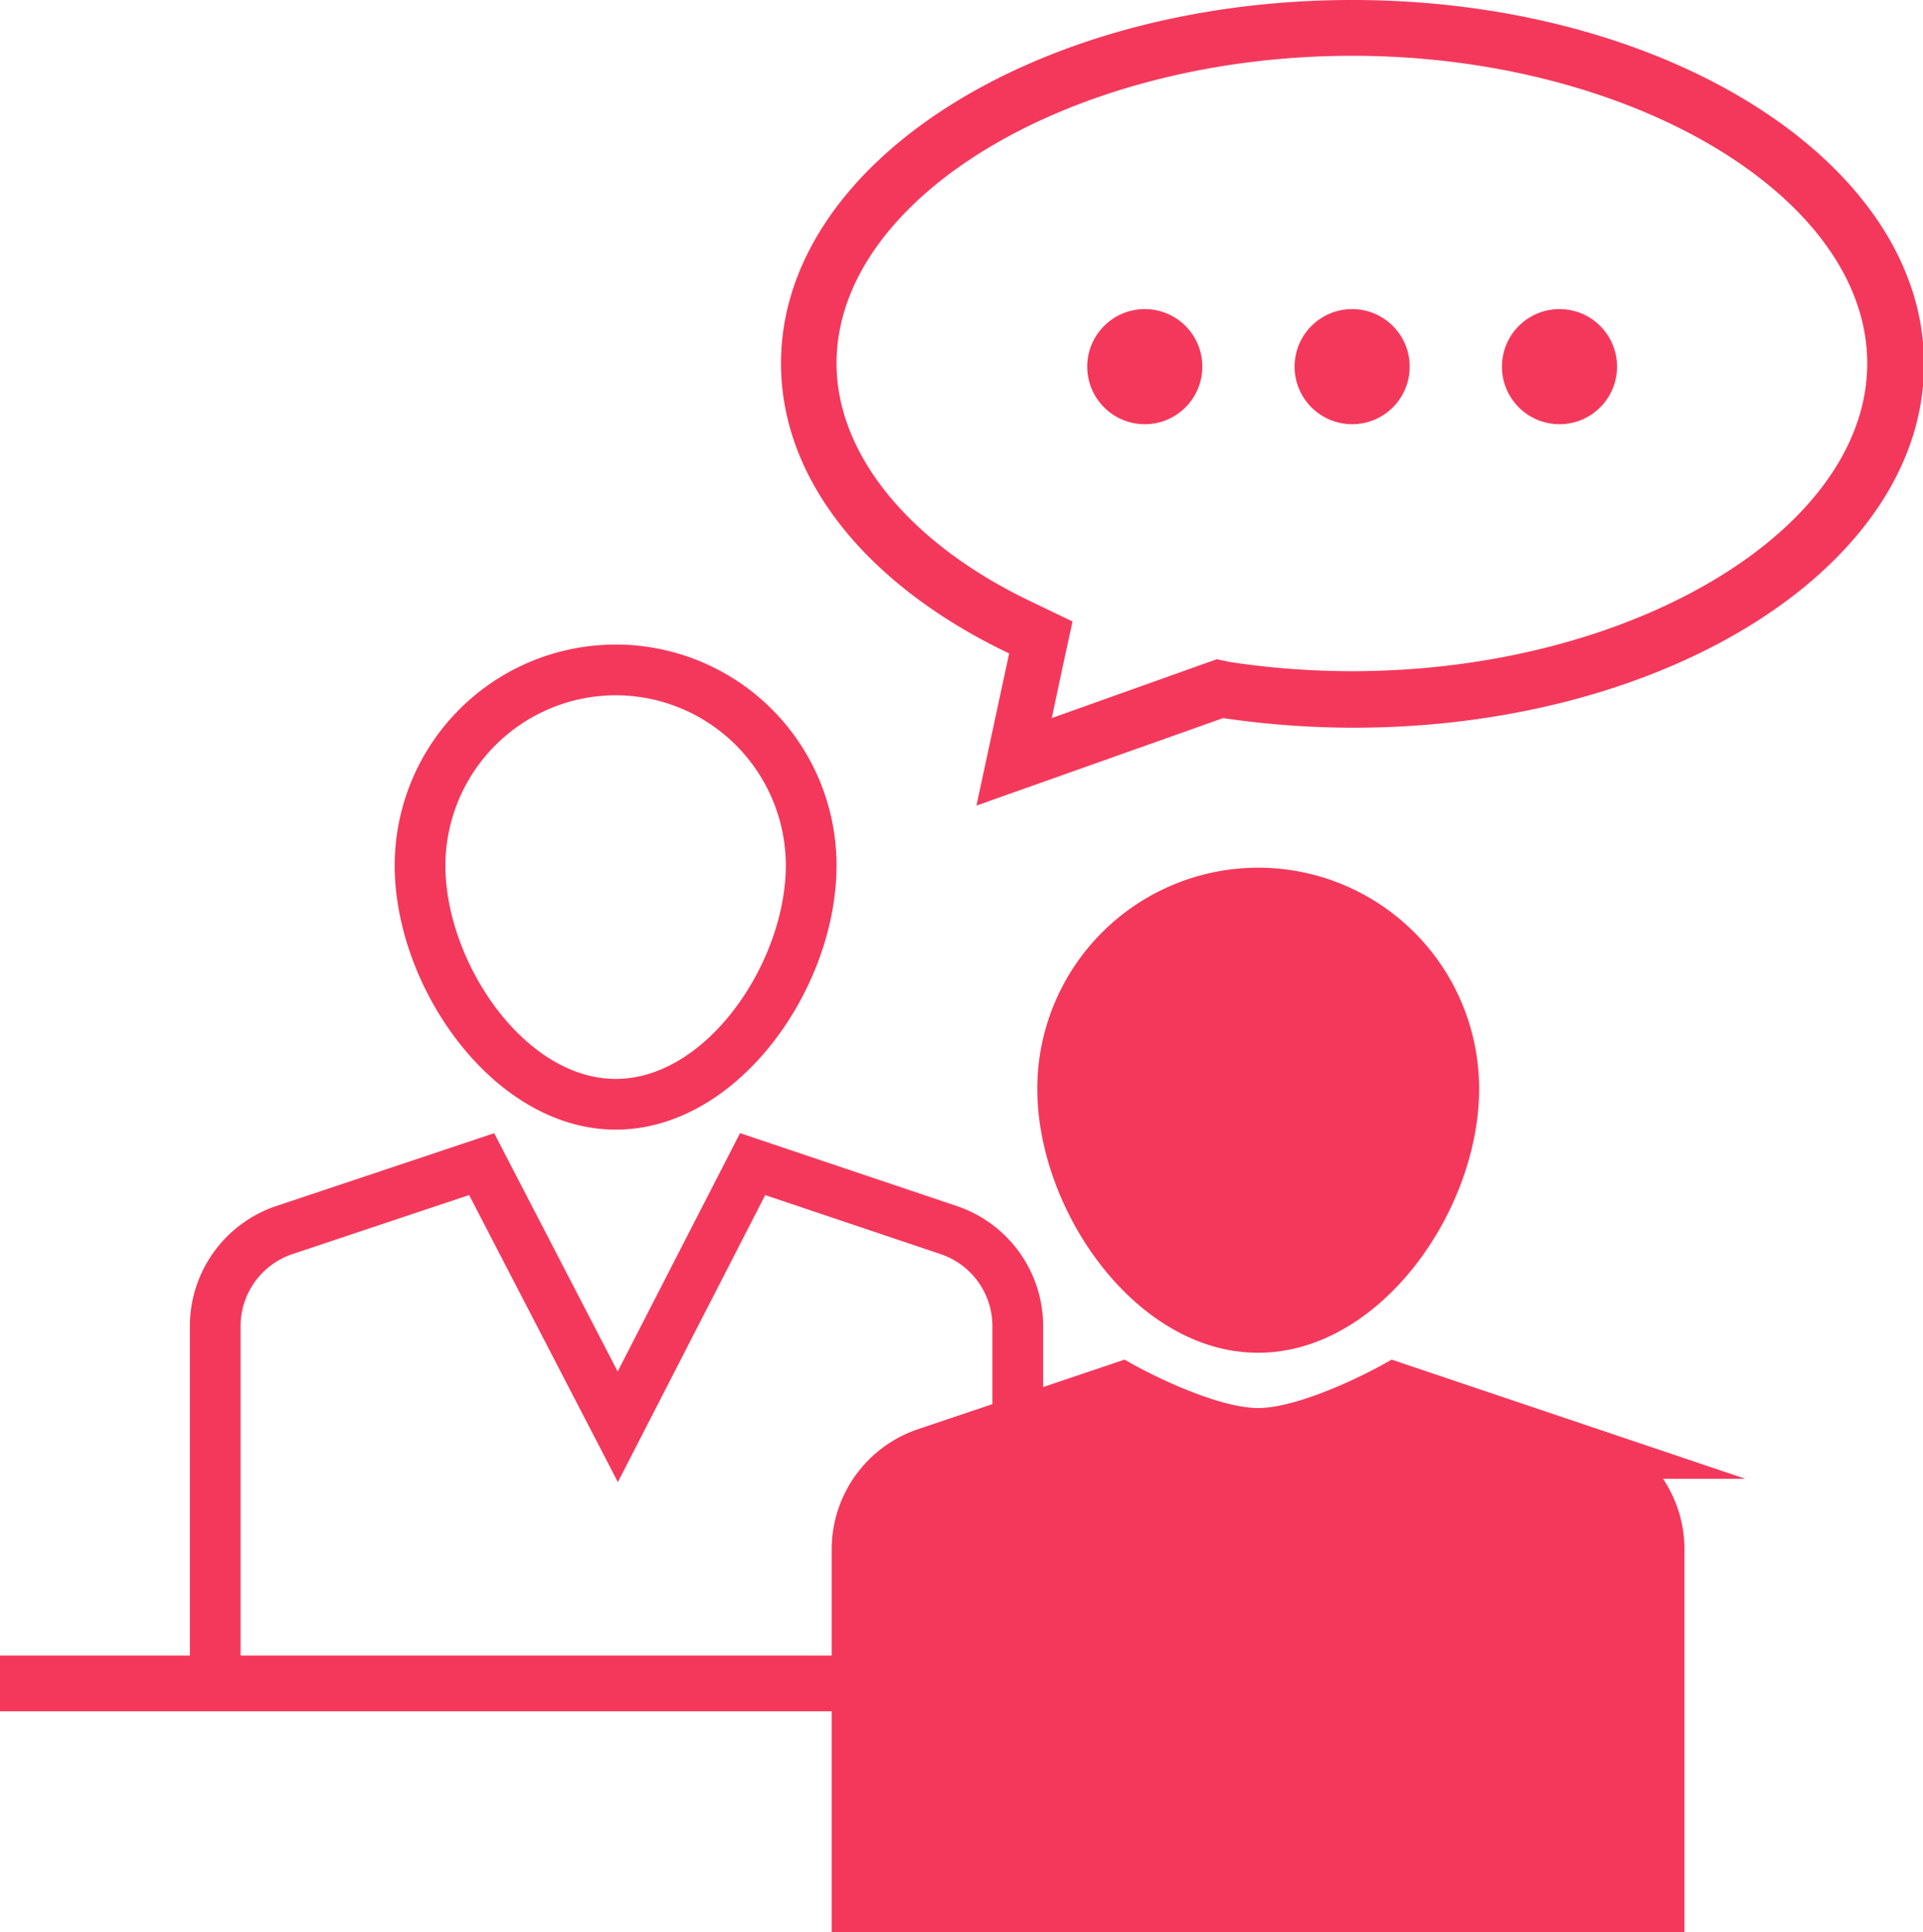
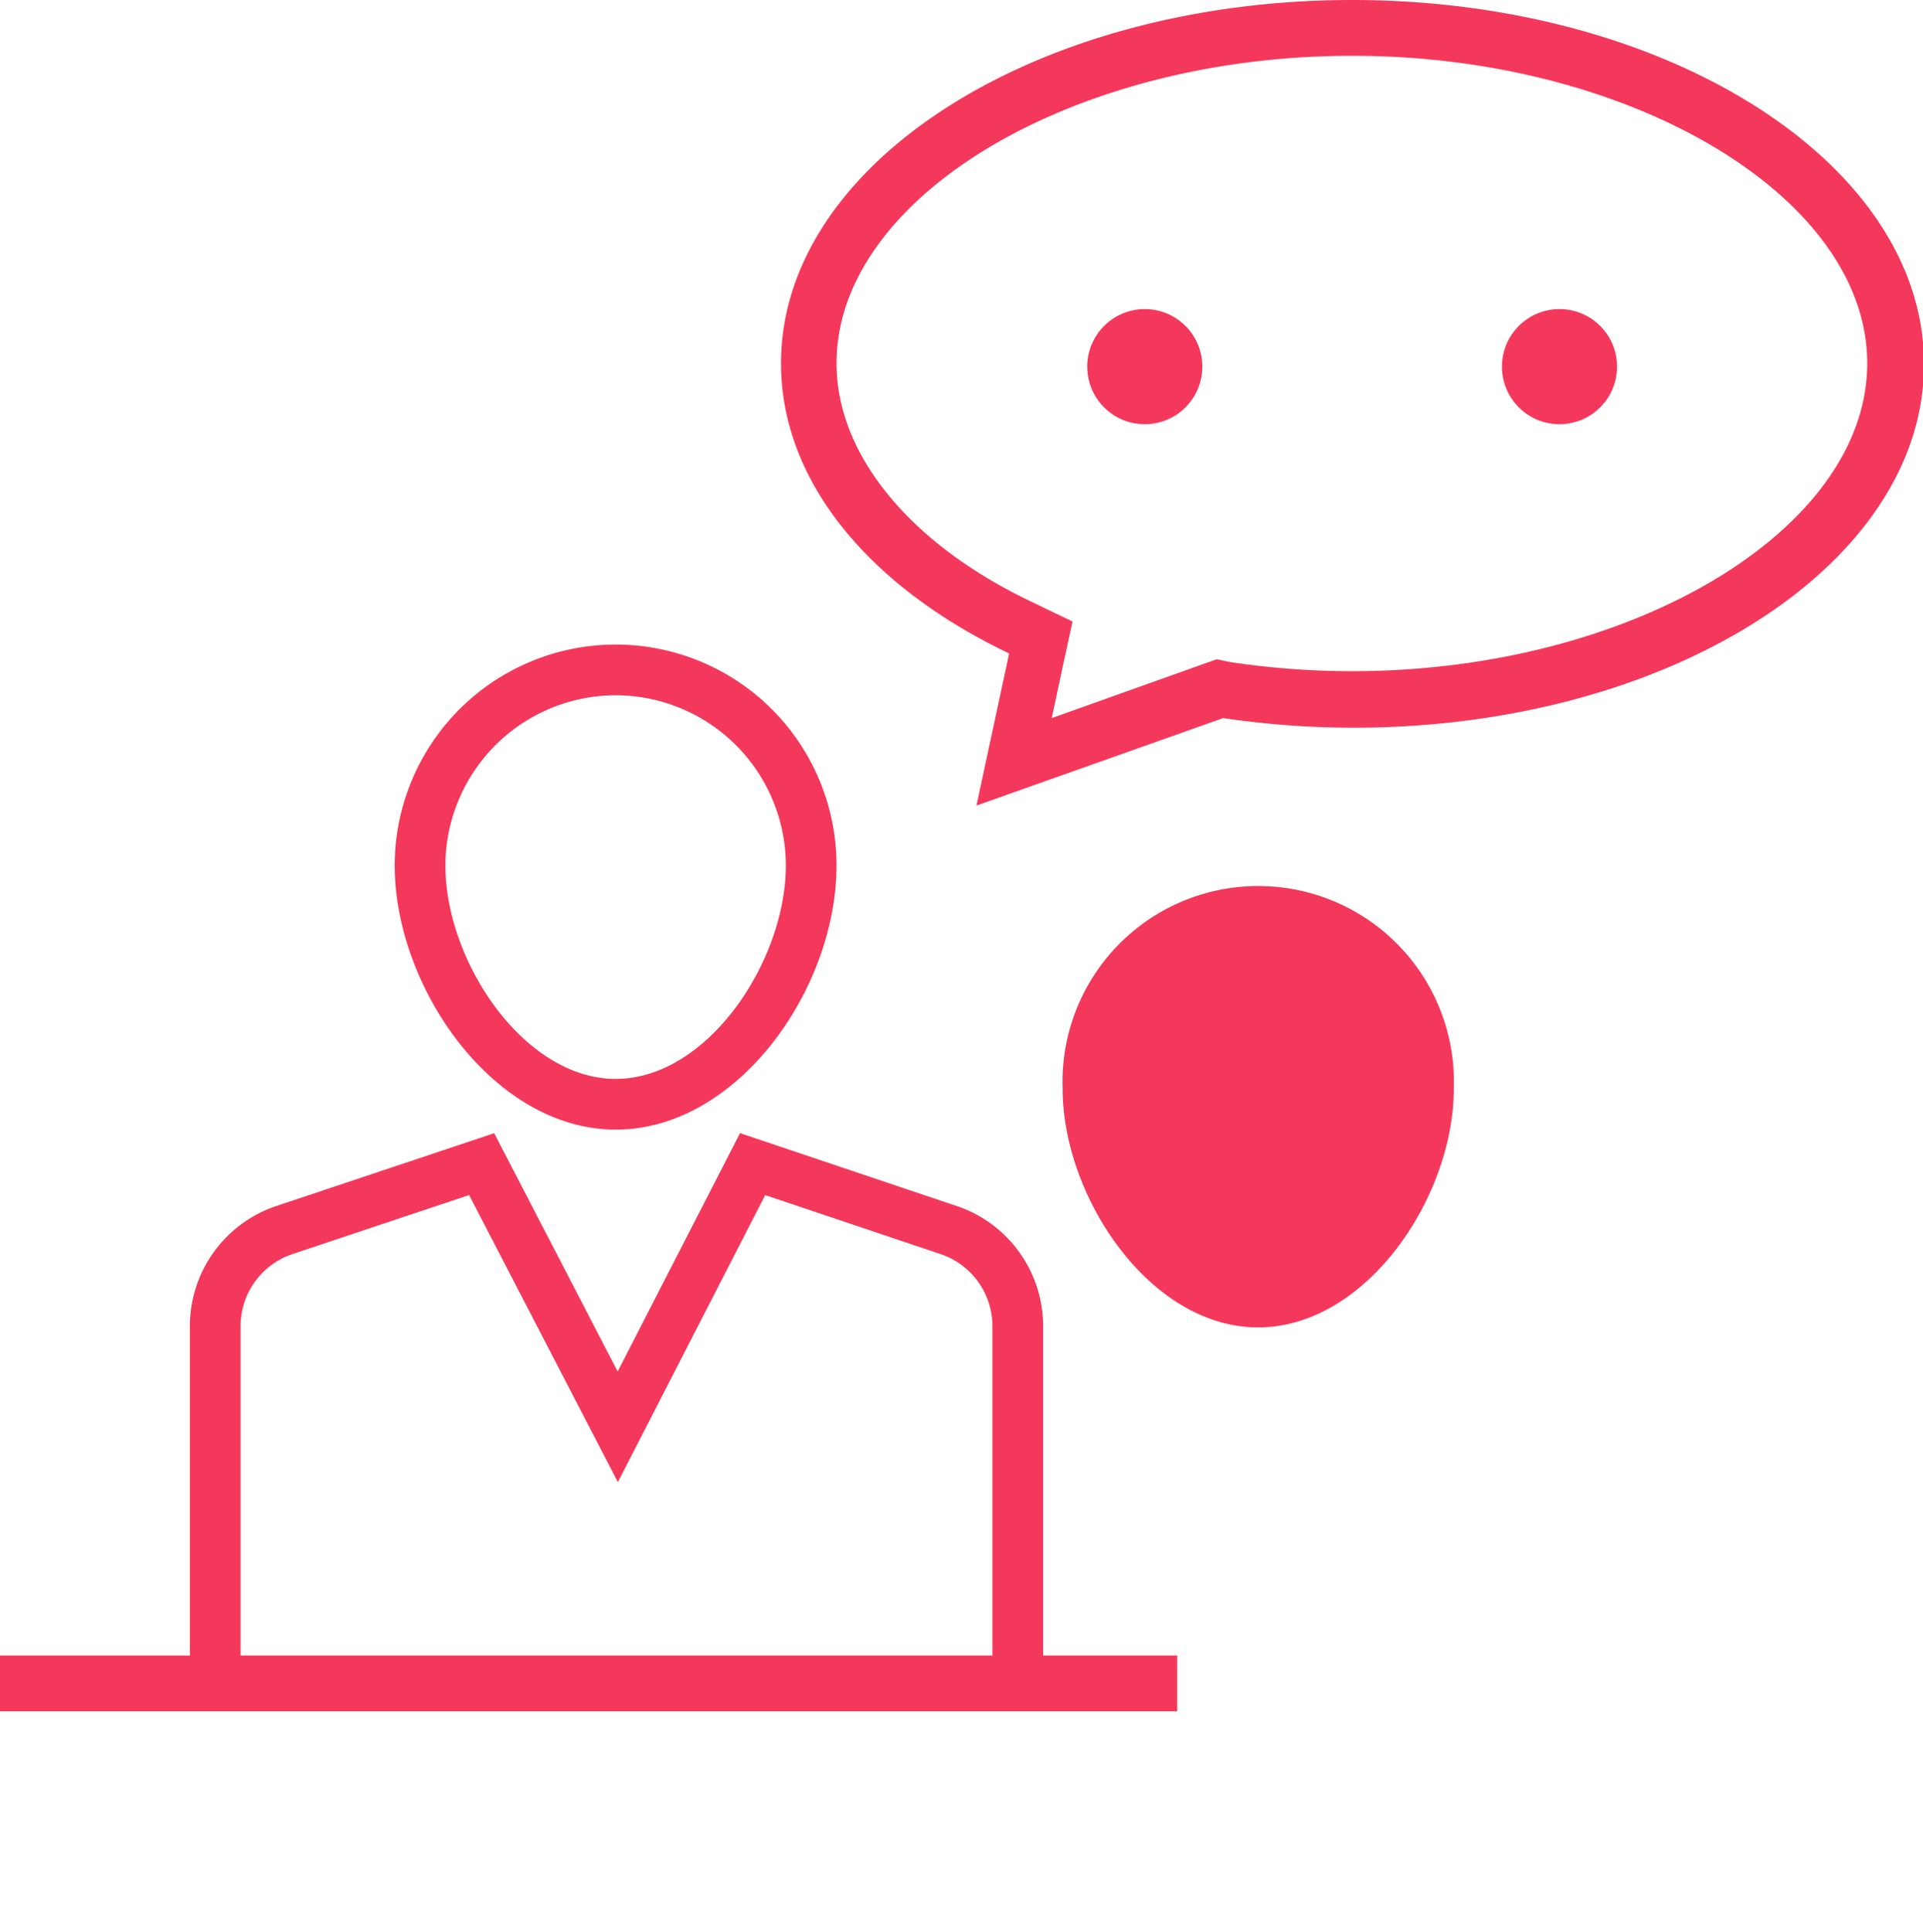
<svg xmlns="http://www.w3.org/2000/svg" viewBox="0 0 75.86 76.2">
  <g id="レイヤー_2" data-name="レイヤー 2">
    <g id="レイヤー_1-2" data-name="レイヤー 1">
      <path d="M53.34,2.2c11,0,20.32,5.56,20.32,12.13S64.35,26.47,53.34,26.47a32.25,32.25,0,0,1-4.81-.36L48,26l-.51.18-6,2.14.45-2.11.37-1.7-1.56-.75C35.9,21.47,33,17.93,33,14.33,33,7.76,42.32,2.2,53.34,2.2m0-2.2C40.9,0,30.81,6.42,30.81,14.33c0,4.68,3.52,8.83,9,11.44l-1.29,6,9.73-3.45a35.58,35.58,0,0,0,5.13.38c12.44,0,22.52-6.42,22.52-14.34S65.78,0,53.34,0Z" fill="#f4385b" />
      <line y1="66.39" x2="46.44" y2="66.39" fill="none" stroke="#f4385b" stroke-miterlimit="10" stroke-width="2.2" />
      <circle cx="45.16" cy="14.46" r="2.27" fill="#f4385b" />
-       <circle cx="53.34" cy="14.46" r="2.27" fill="#f4385b" />
      <circle cx="61.52" cy="14.46" r="2.27" fill="#f4385b" />
      <path d="M24.32,27.42A6.72,6.72,0,0,1,31,34.13c0,3.79-3.09,8.42-6.71,8.42s-6.72-4.63-6.72-8.42a6.73,6.73,0,0,1,6.72-6.71m0-2a8.72,8.72,0,0,0-8.72,8.71c0,4.82,3.91,10.42,8.72,10.42S33,39,33,34.13a8.71,8.71,0,0,0-8.71-8.71Z" fill="#f4385b" />
      <path d="M29.69,45.91l7.76,2.61a4,4,0,0,1,2.7,3.75V66.39H8.49V52.27a4,4,0,0,1,2.7-3.75L19,45.91l5.37,10.36Z" fill="none" stroke="#f4385b" stroke-miterlimit="10" stroke-width="2" />
      <path d="M49.63,52.35c-4.27,0-7.71-5.15-7.71-9.41a7.72,7.72,0,1,1,15.43,0C57.35,47.2,53.91,52.35,49.63,52.35Z" fill="#f4385b" />
-       <path d="M49.63,36.22a6.73,6.73,0,0,1,6.72,6.72c0,3.79-3.1,8.41-6.72,8.41s-6.71-4.62-6.71-8.41a6.73,6.73,0,0,1,6.71-6.72m0-2a8.72,8.72,0,0,0-8.71,8.72c0,4.81,3.9,10.41,8.71,10.41s8.72-5.6,8.72-10.41a8.72,8.72,0,0,0-8.72-8.72Z" fill="#f4385b" />
-       <path d="M55,54.71l7.75,2.61a4,4,0,0,1,2.7,3.76V75.2H33.81V61.08a4,4,0,0,1,2.7-3.76l7.75-2.61s3.24,1.82,5.37,1.82S55,54.71,55,54.71Z" fill="#f4385b" stroke="#f4385b" stroke-miterlimit="10" stroke-width="2" />
    </g>
  </g>
</svg>